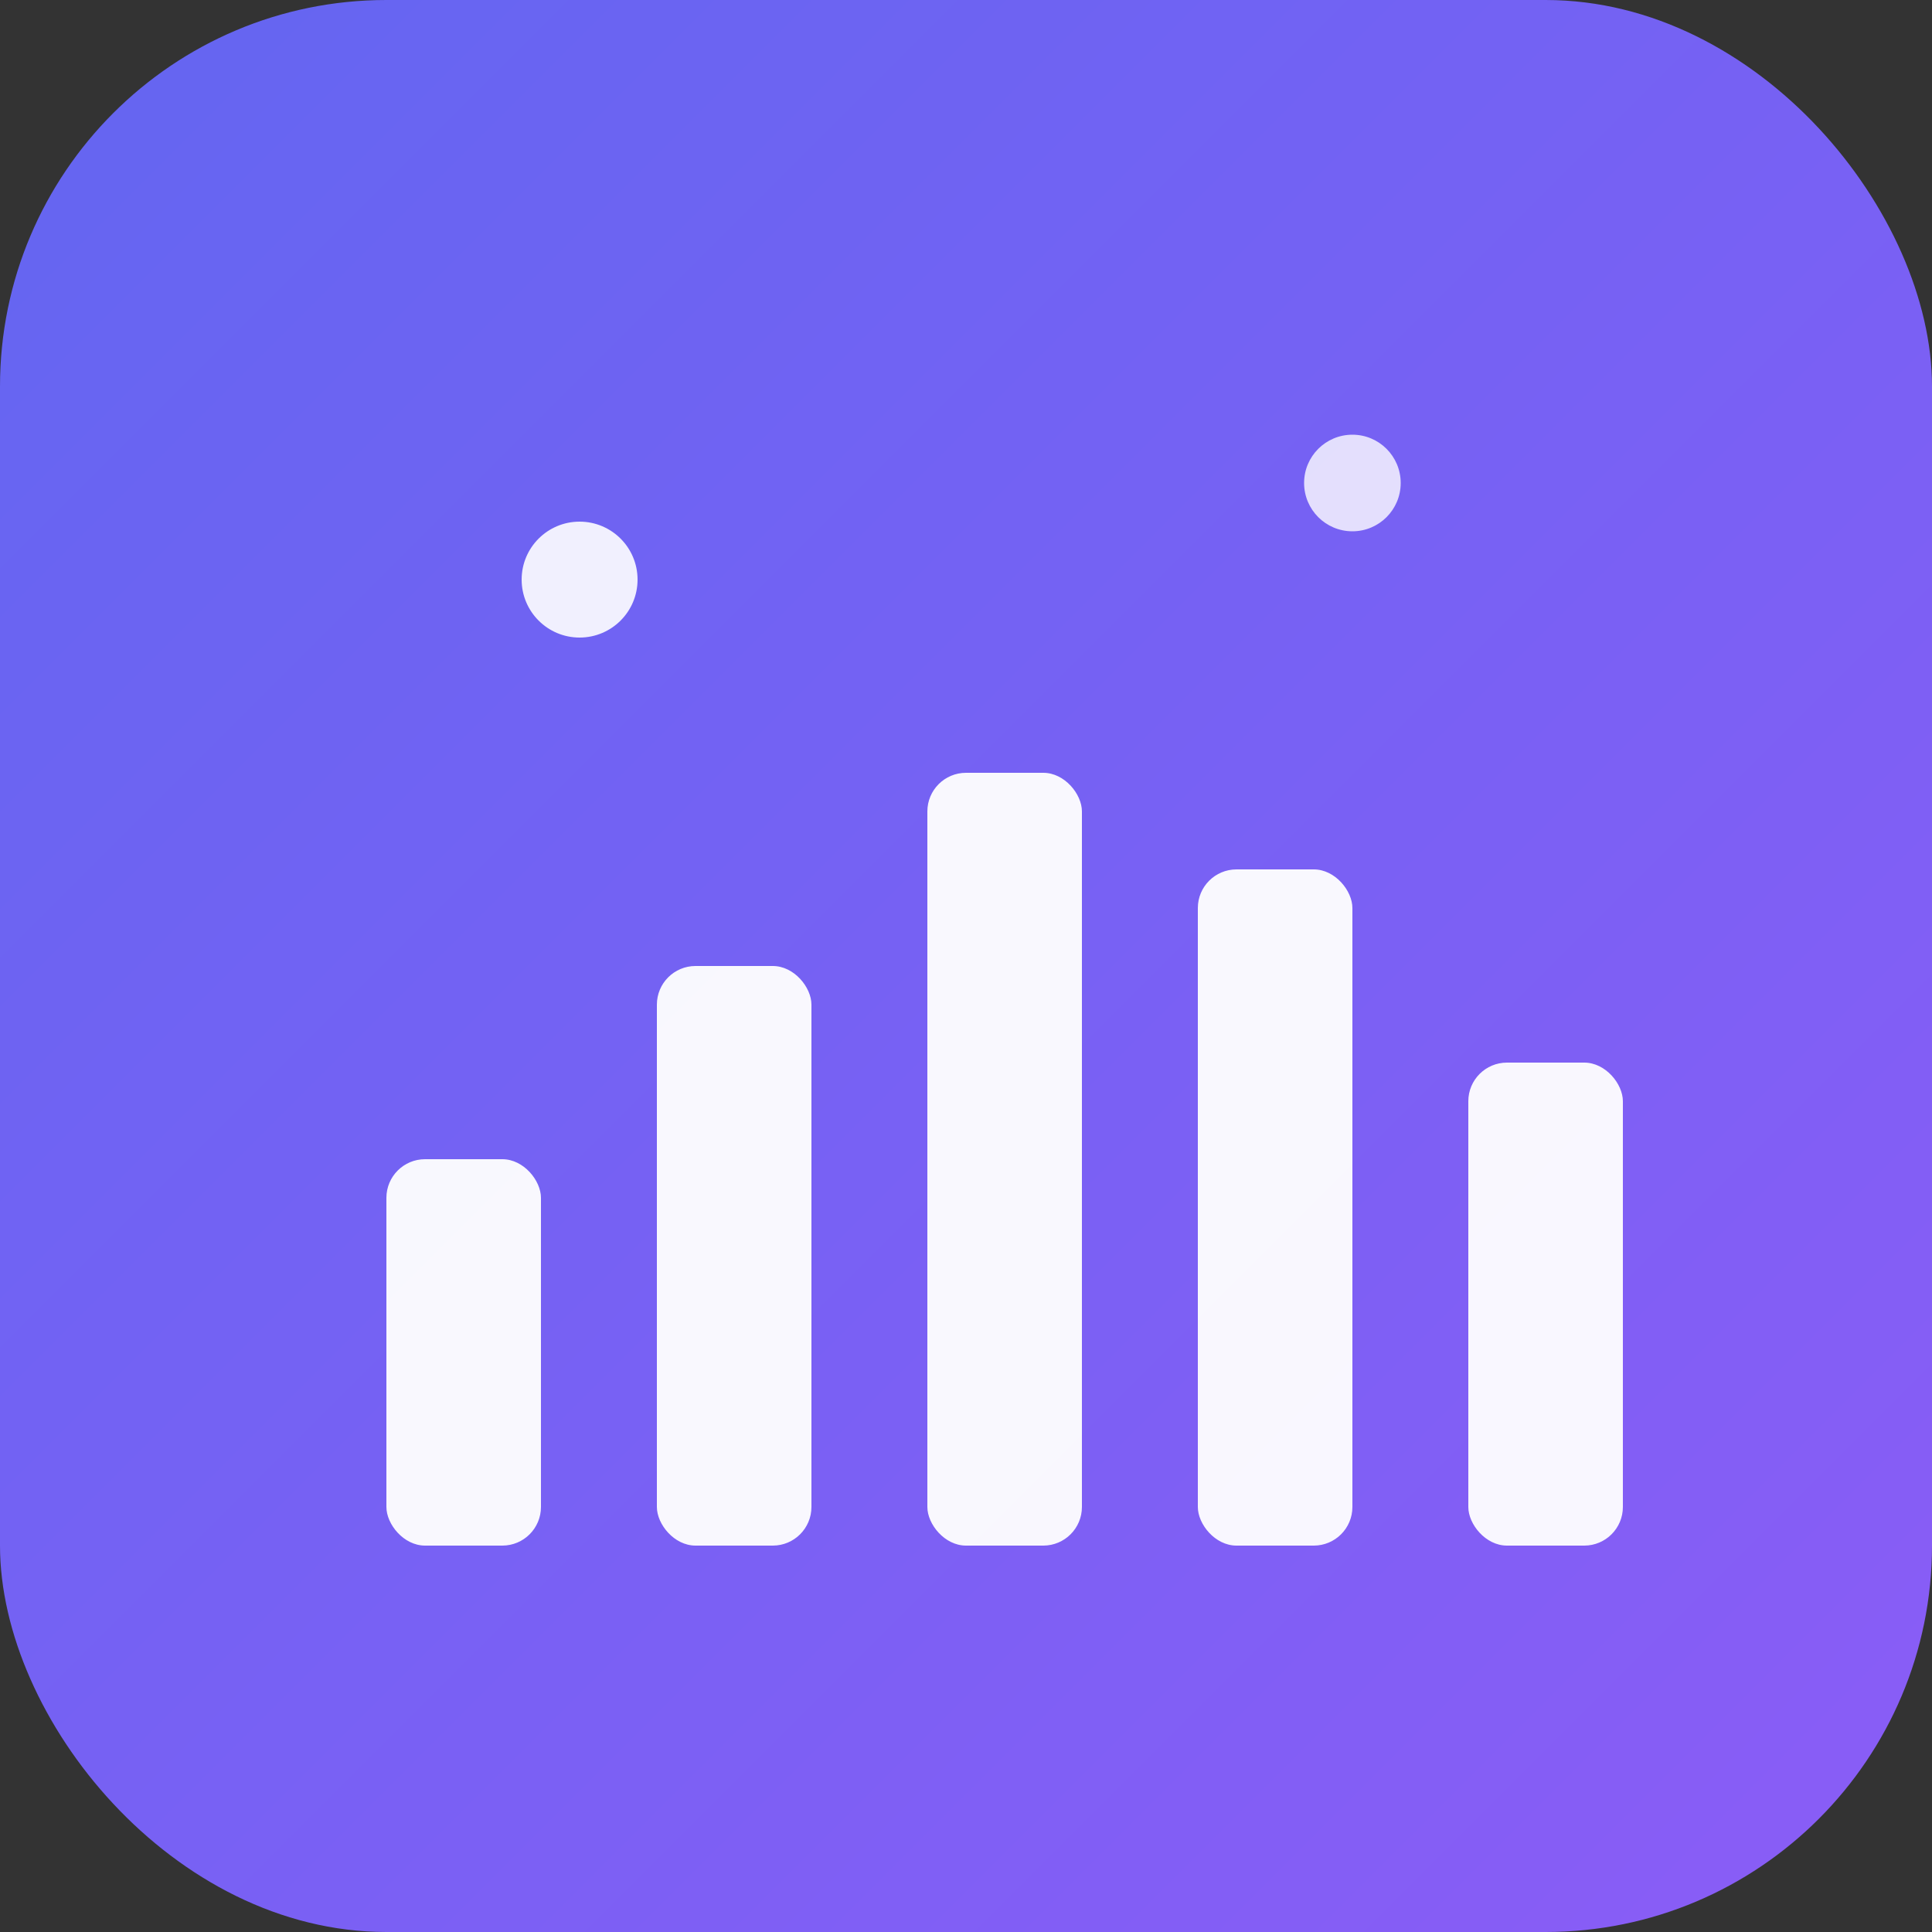
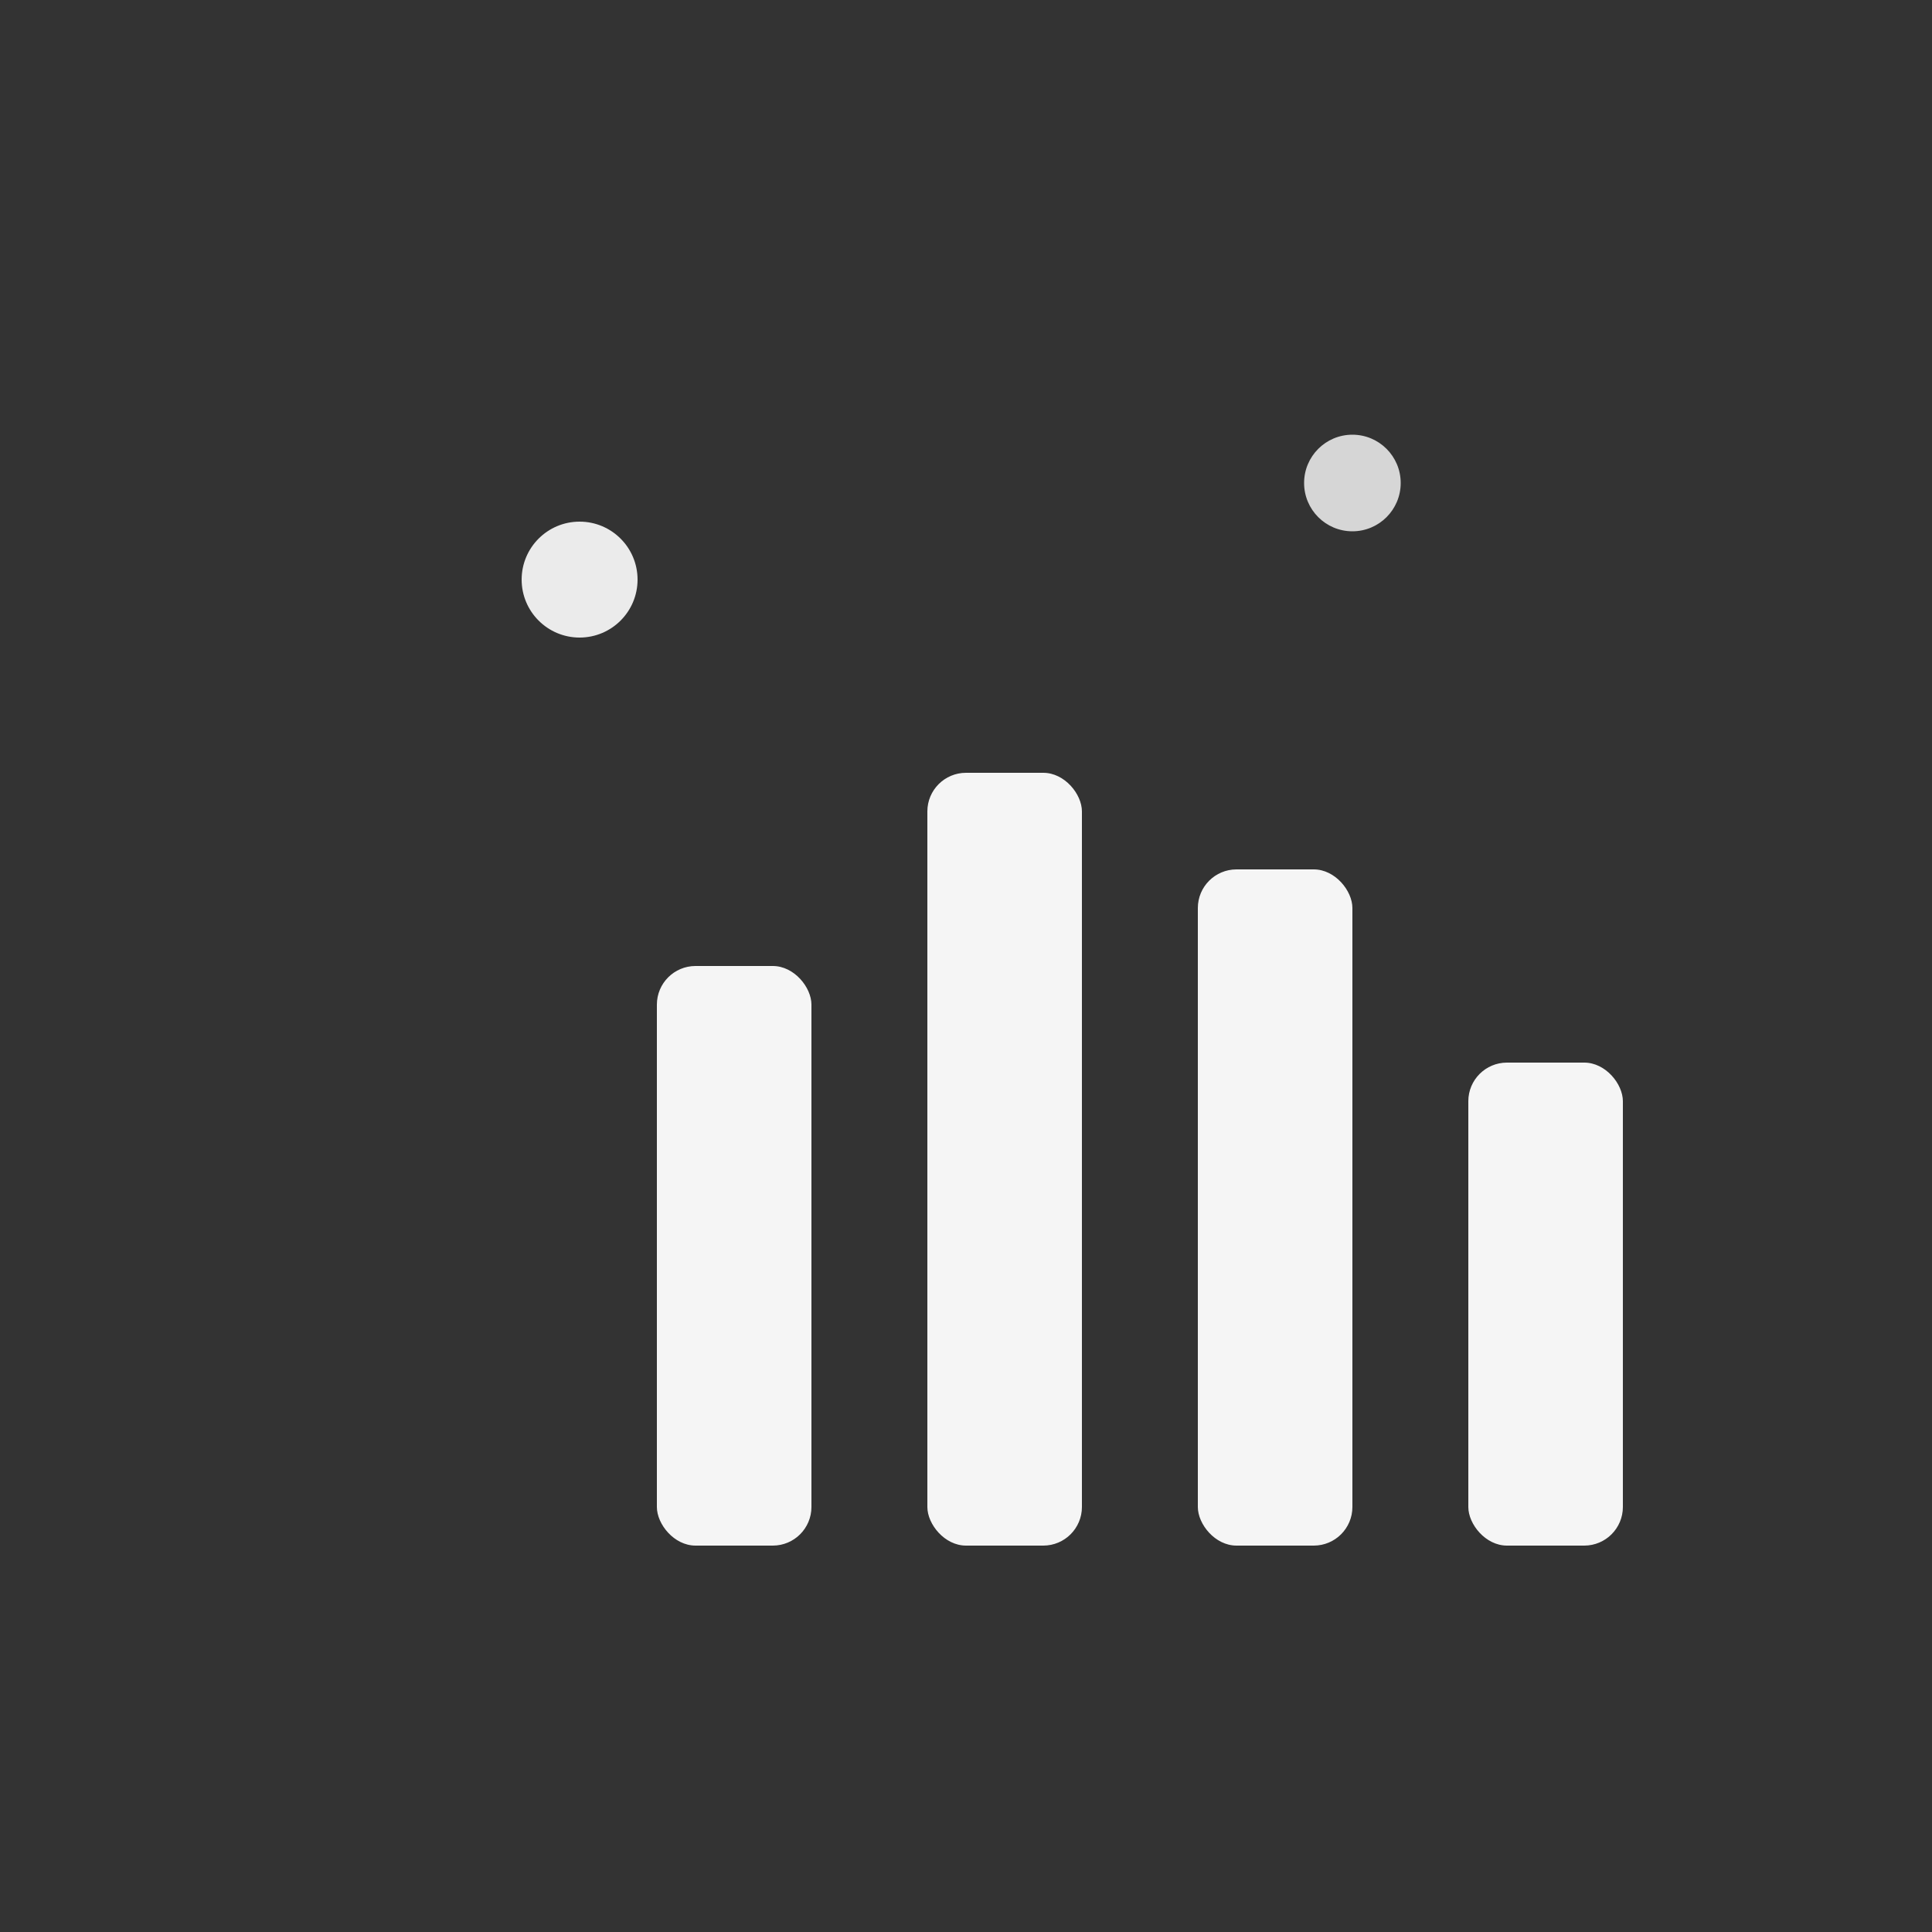
<svg xmlns="http://www.w3.org/2000/svg" viewBox="0 0 100 100">
  <rect x="0" y="0" width="100" height="100" fill="#333333" stroke="none" />
  <defs>
    <linearGradient id="grad" x1="0%" y1="0%" x2="100%" y2="100%">
      <stop offset="0%" style="stop-color:#6366f1;stop-opacity:1" />
      <stop offset="100%" style="stop-color:#8b5cf6;stop-opacity:1" />
    </linearGradient>
  </defs>
-   <rect width="100" height="100" rx="20" fill="url(#grad)" />
  <g fill="white" opacity="0.95">
-     <rect x="20" y="60" width="8" height="20" rx="2" />
    <rect x="34" y="50" width="8" height="30" rx="2" />
    <rect x="48" y="40" width="8" height="40" rx="2" />
    <rect x="62" y="45" width="8" height="35" rx="2" />
    <rect x="76" y="55" width="8" height="25" rx="2" />
  </g>
  <circle cx="30" cy="30" r="3" fill="white" opacity="0.9" />
  <circle cx="70" cy="25" r="2.5" fill="white" opacity="0.8" />
</svg>